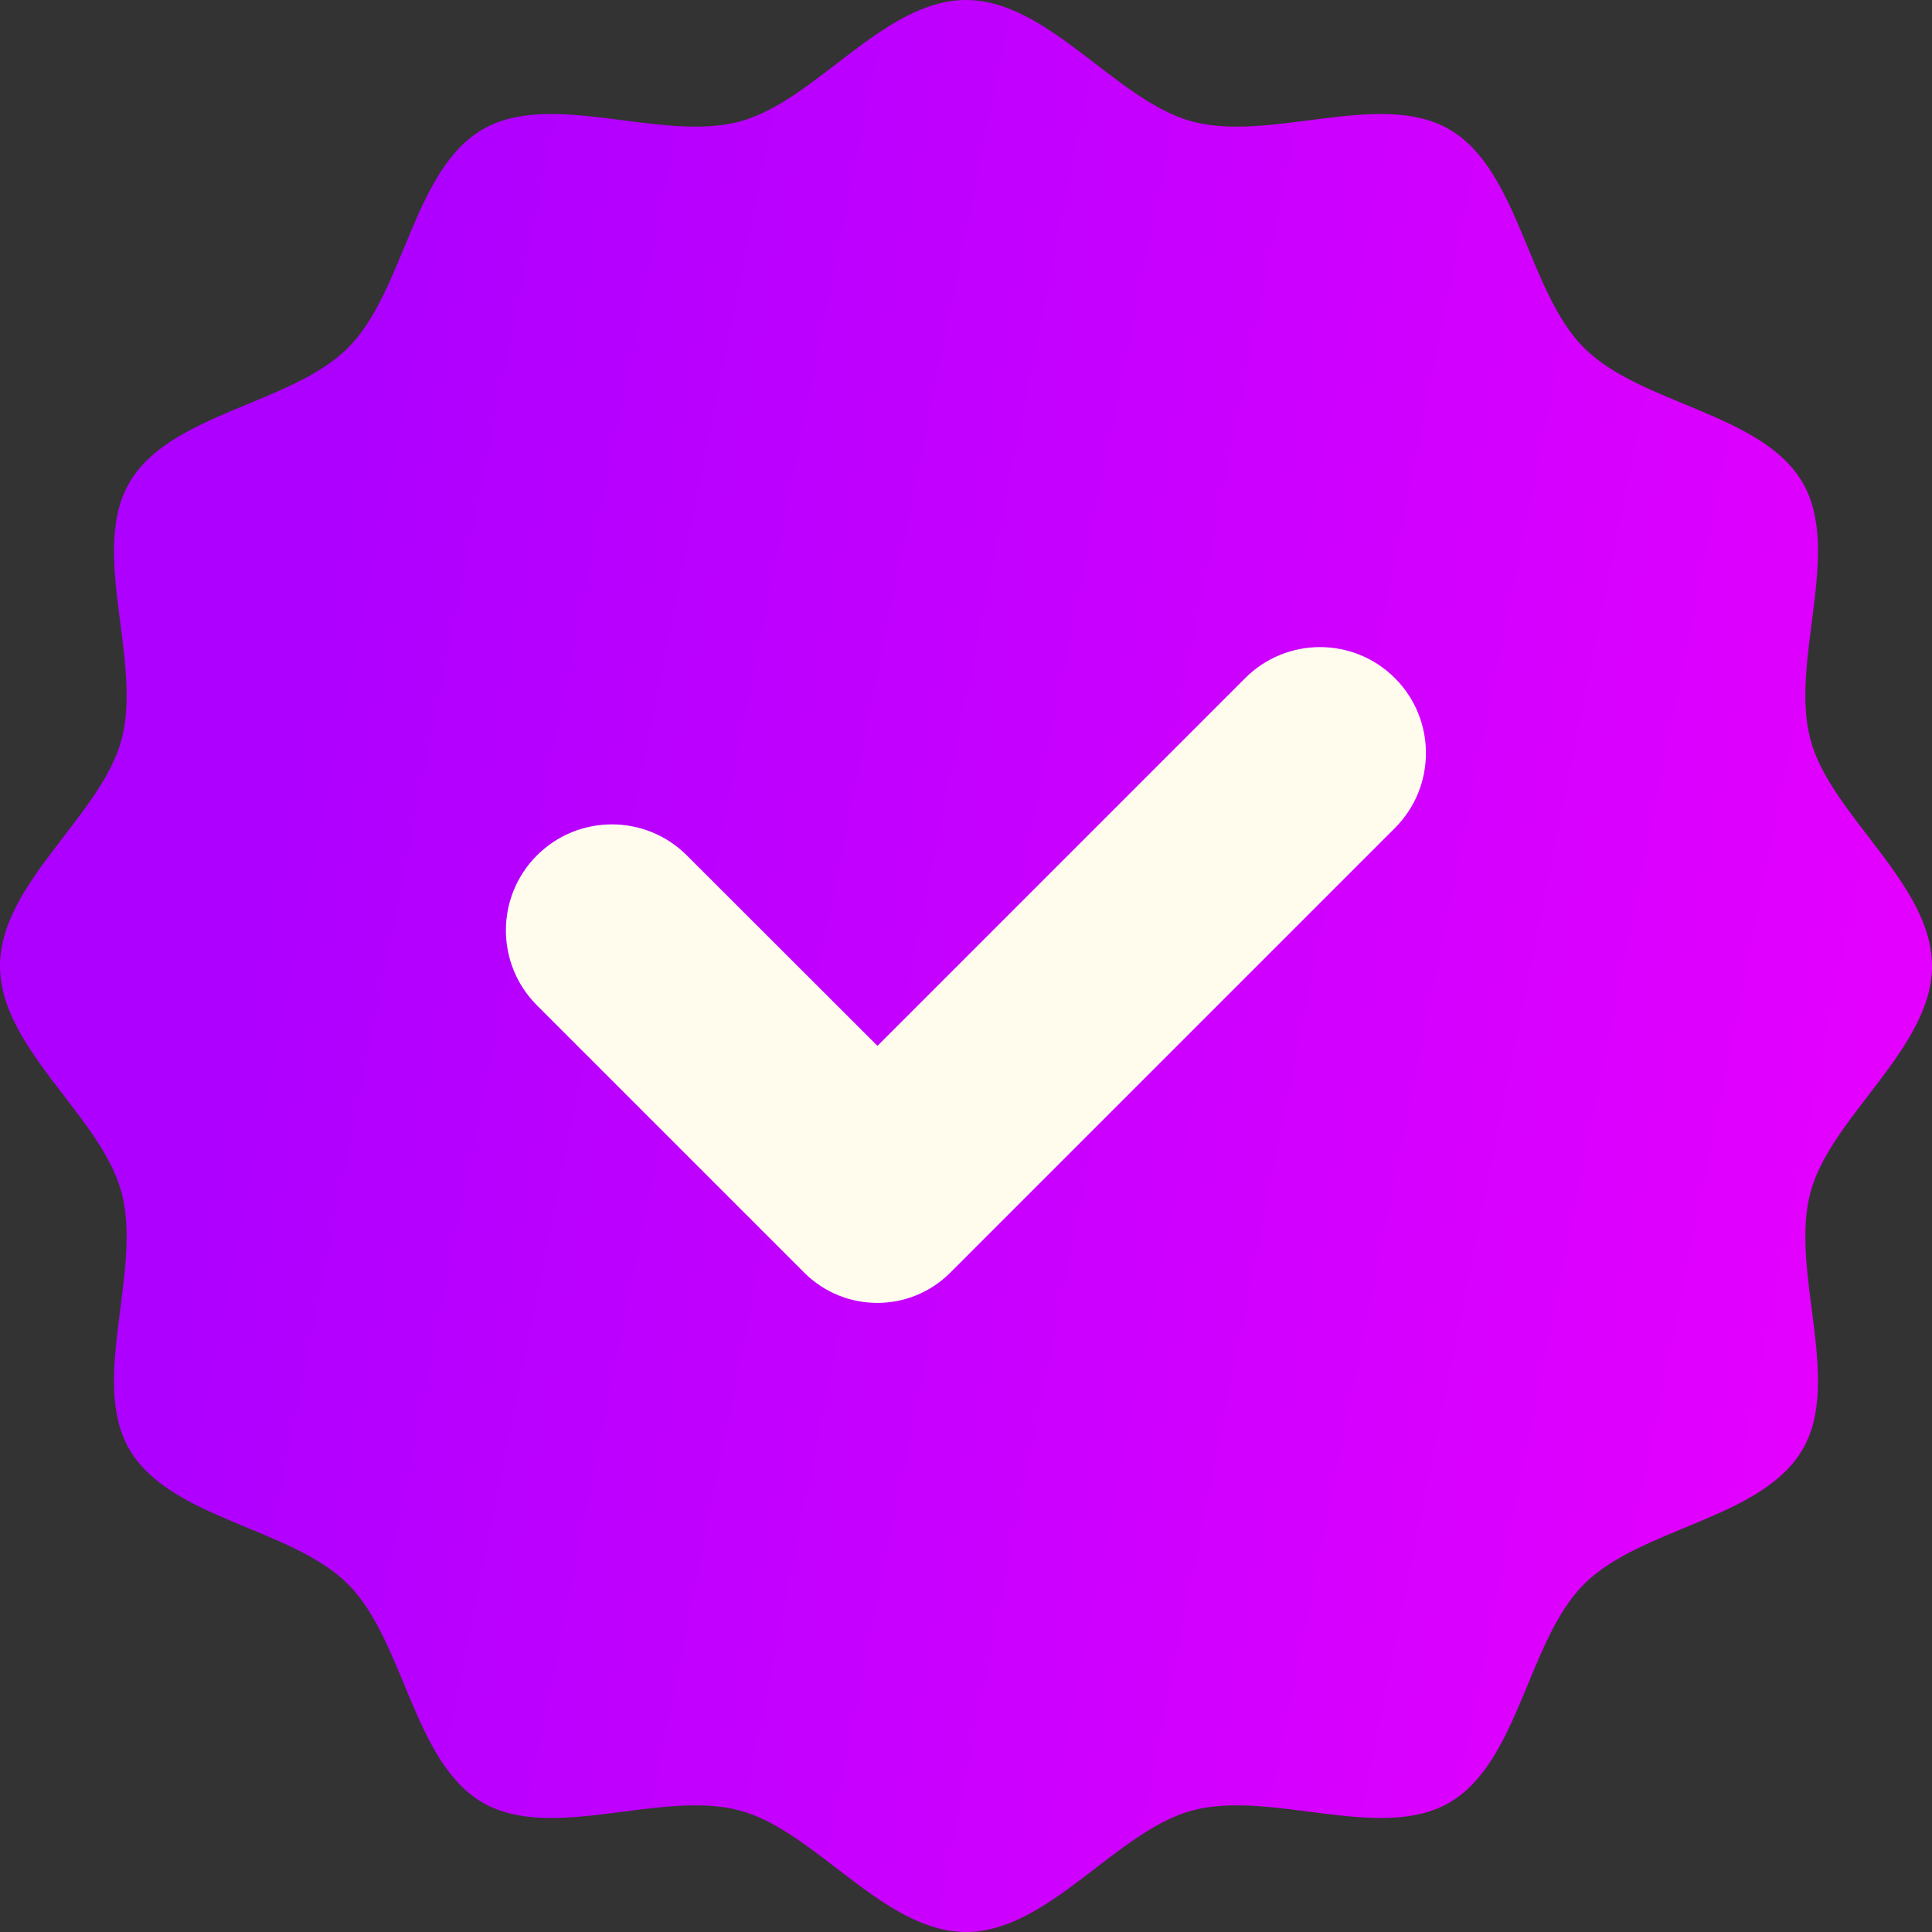
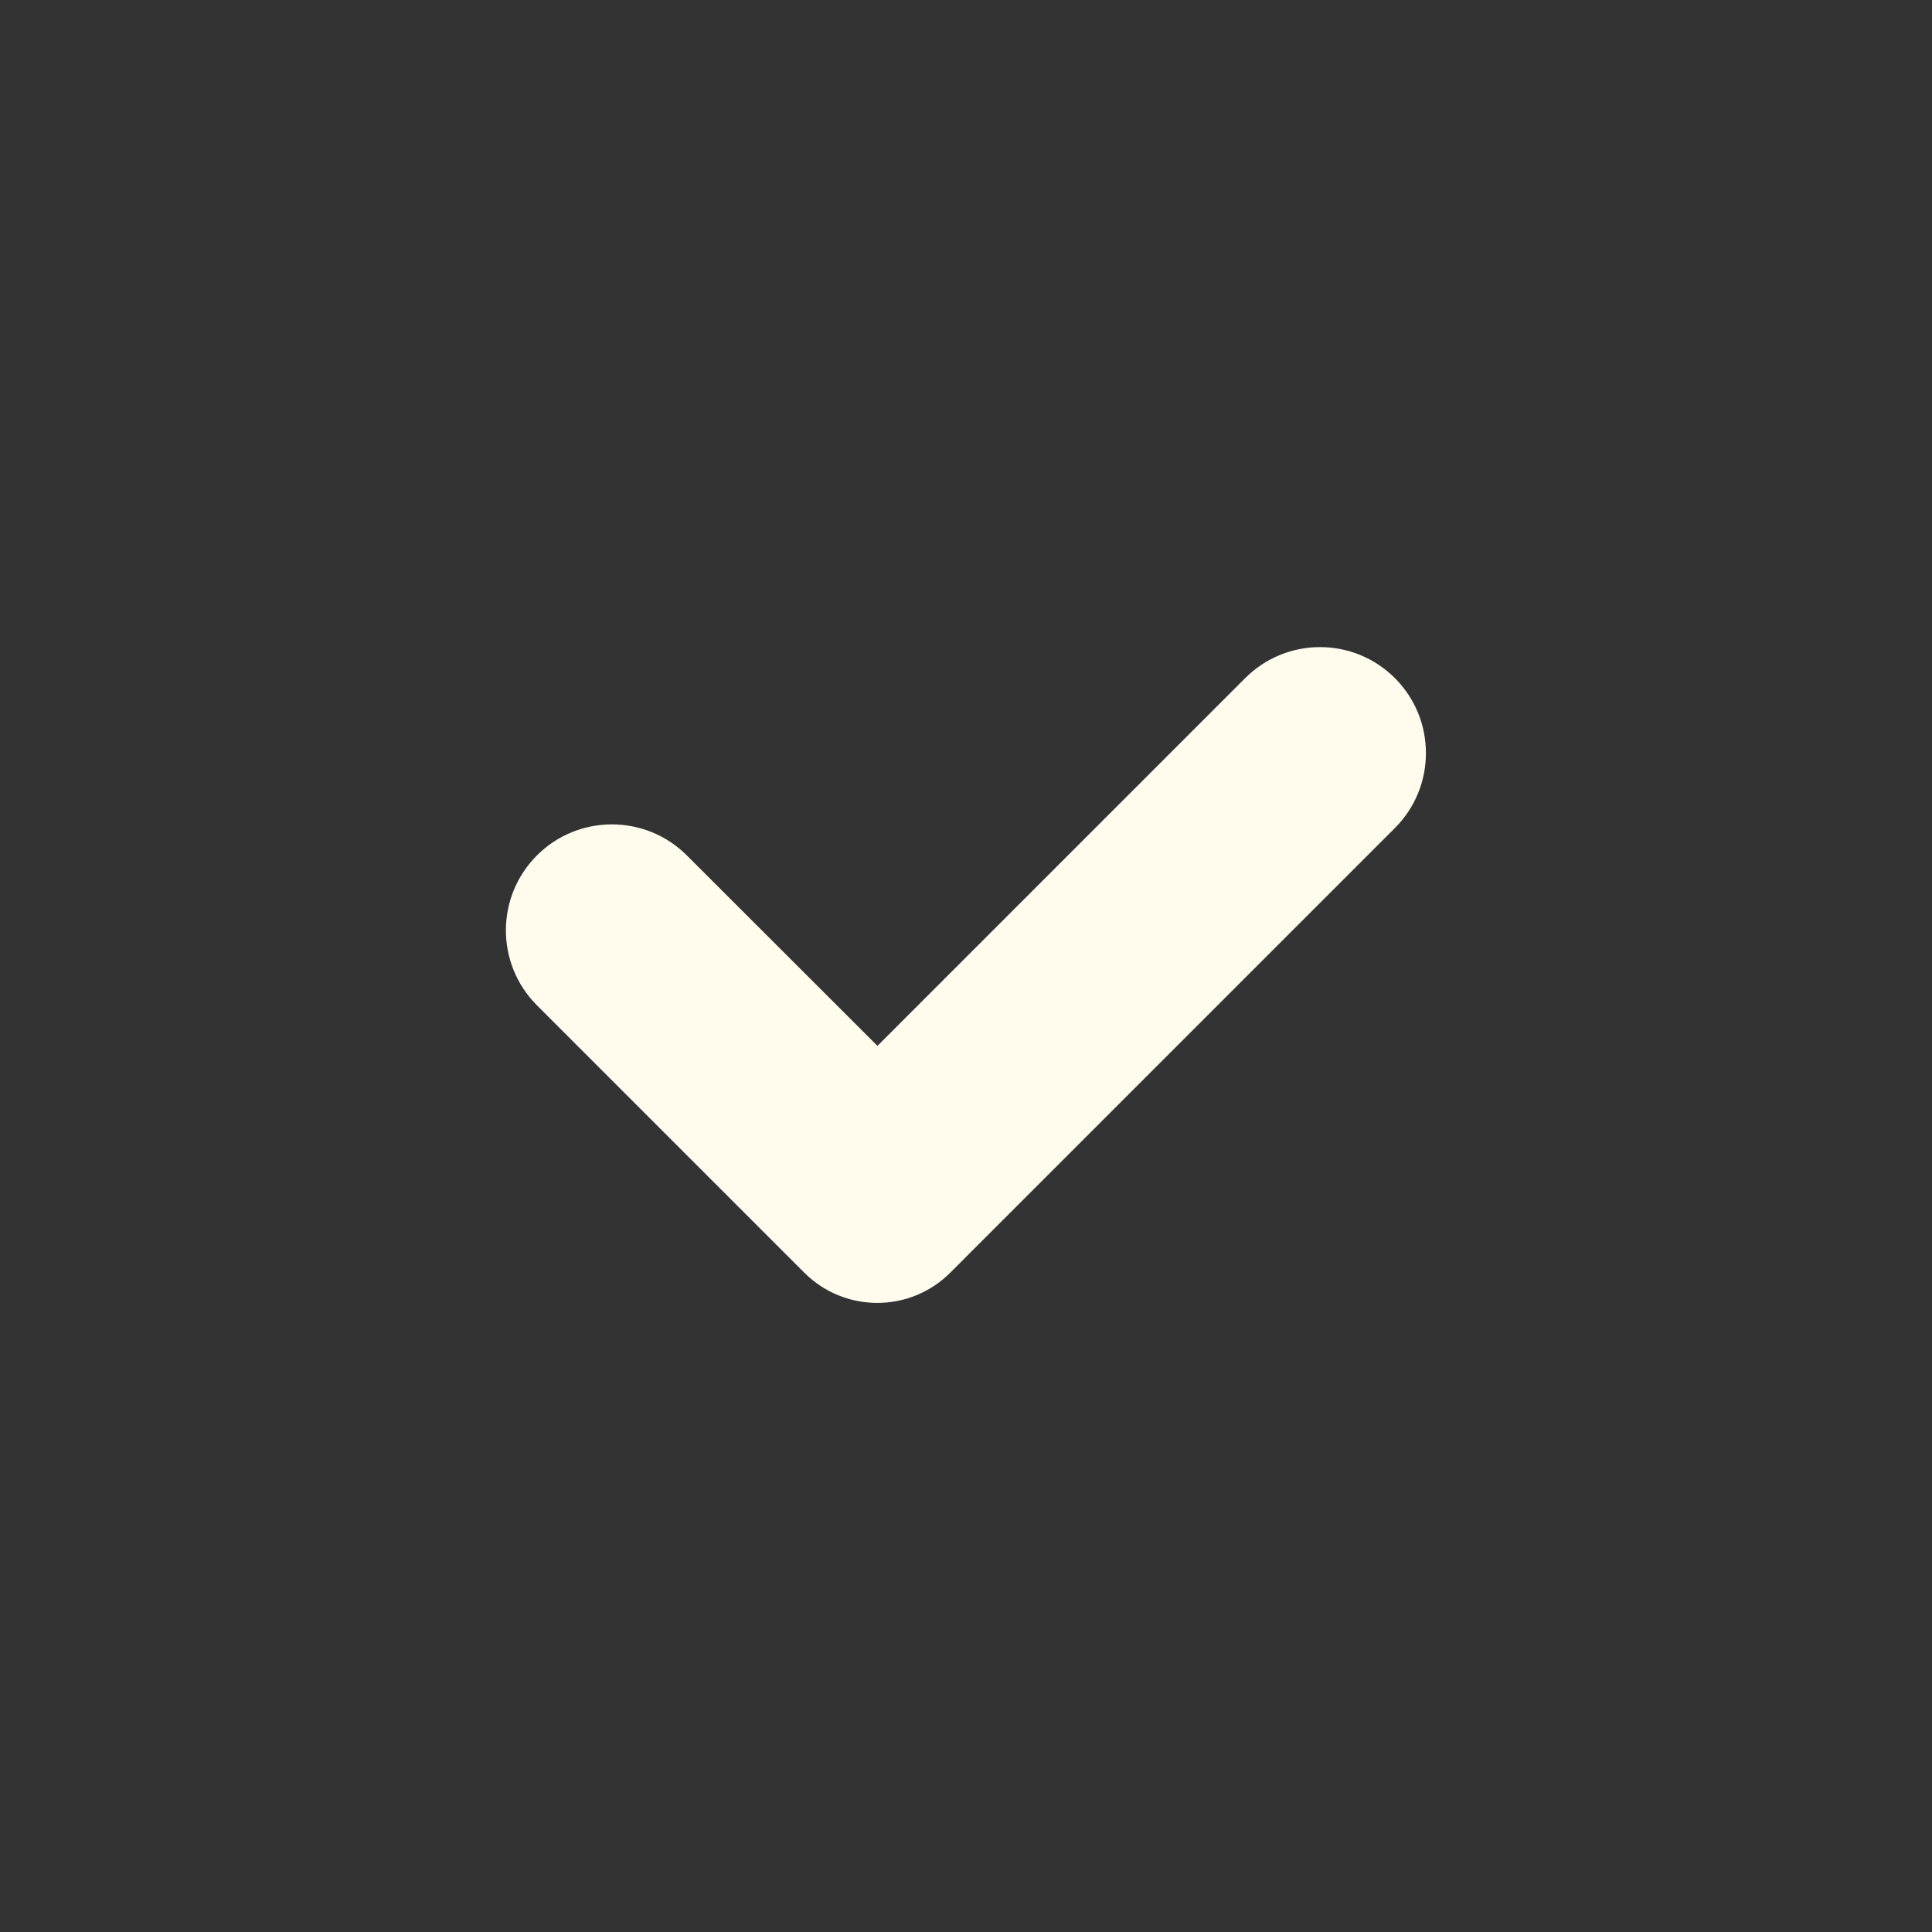
<svg xmlns="http://www.w3.org/2000/svg" width="58" height="58" viewBox="0 0 58 58" fill="none">
  <rect x="0" y="0" width="58" height="58" fill="#333333" stroke="none" />
-   <path d="M58 29C58 31.475 54.96 33.514 54.351 35.796C53.722 38.154 55.313 41.441 54.119 43.505C52.906 45.602 49.257 45.854 47.555 47.555C45.854 49.257 45.602 52.906 43.505 54.119C41.441 55.313 38.154 53.722 35.796 54.351C33.514 54.96 31.475 58 29 58C26.525 58 24.486 54.96 22.204 54.351C19.846 53.722 16.559 55.313 14.495 54.119C12.398 52.906 12.146 49.257 10.445 47.555C8.743 45.854 5.094 45.602 3.881 43.505C2.687 41.441 4.277 38.154 3.649 35.796C3.04 33.514 0 31.475 0 29C0 26.525 3.04 24.486 3.649 22.204C4.277 19.846 2.687 16.559 3.881 14.495C5.094 12.398 8.743 12.146 10.445 10.445C12.146 8.743 12.398 5.094 14.495 3.881C16.559 2.687 19.846 4.277 22.204 3.649C24.486 3.04 26.525 0 29 0C31.475 0 33.514 3.04 35.796 3.649C38.154 4.277 41.441 2.687 43.505 3.881C45.602 5.094 45.854 8.743 47.555 10.445C49.257 12.146 52.906 12.398 54.119 14.495C55.313 16.559 53.722 19.846 54.351 22.204C54.96 24.486 58 26.525 58 29Z" fill="url(#paint0_linear_2826_523)" />
  <path d="M37.381 20.358L26.342 31.398L20.619 25.68C19.377 24.438 17.361 24.438 16.119 25.68C14.877 26.922 14.877 28.937 16.119 30.18L24.147 38.208C25.356 39.416 27.318 39.416 28.526 38.208L41.876 24.858C43.118 23.616 43.118 21.6 41.876 20.358C40.634 19.116 38.623 19.116 37.381 20.358Z" fill="#FFFCEE" />
  <defs>
    <linearGradient id="paint0_linear_2826_523" x1="11.767" y1="7.25" x2="72.475" y2="19.387" gradientUnits="userSpaceOnUse">
      <stop stop-color="#AE00FF" />
      <stop offset="1" stop-color="#F200FF" />
    </linearGradient>
  </defs>
</svg>